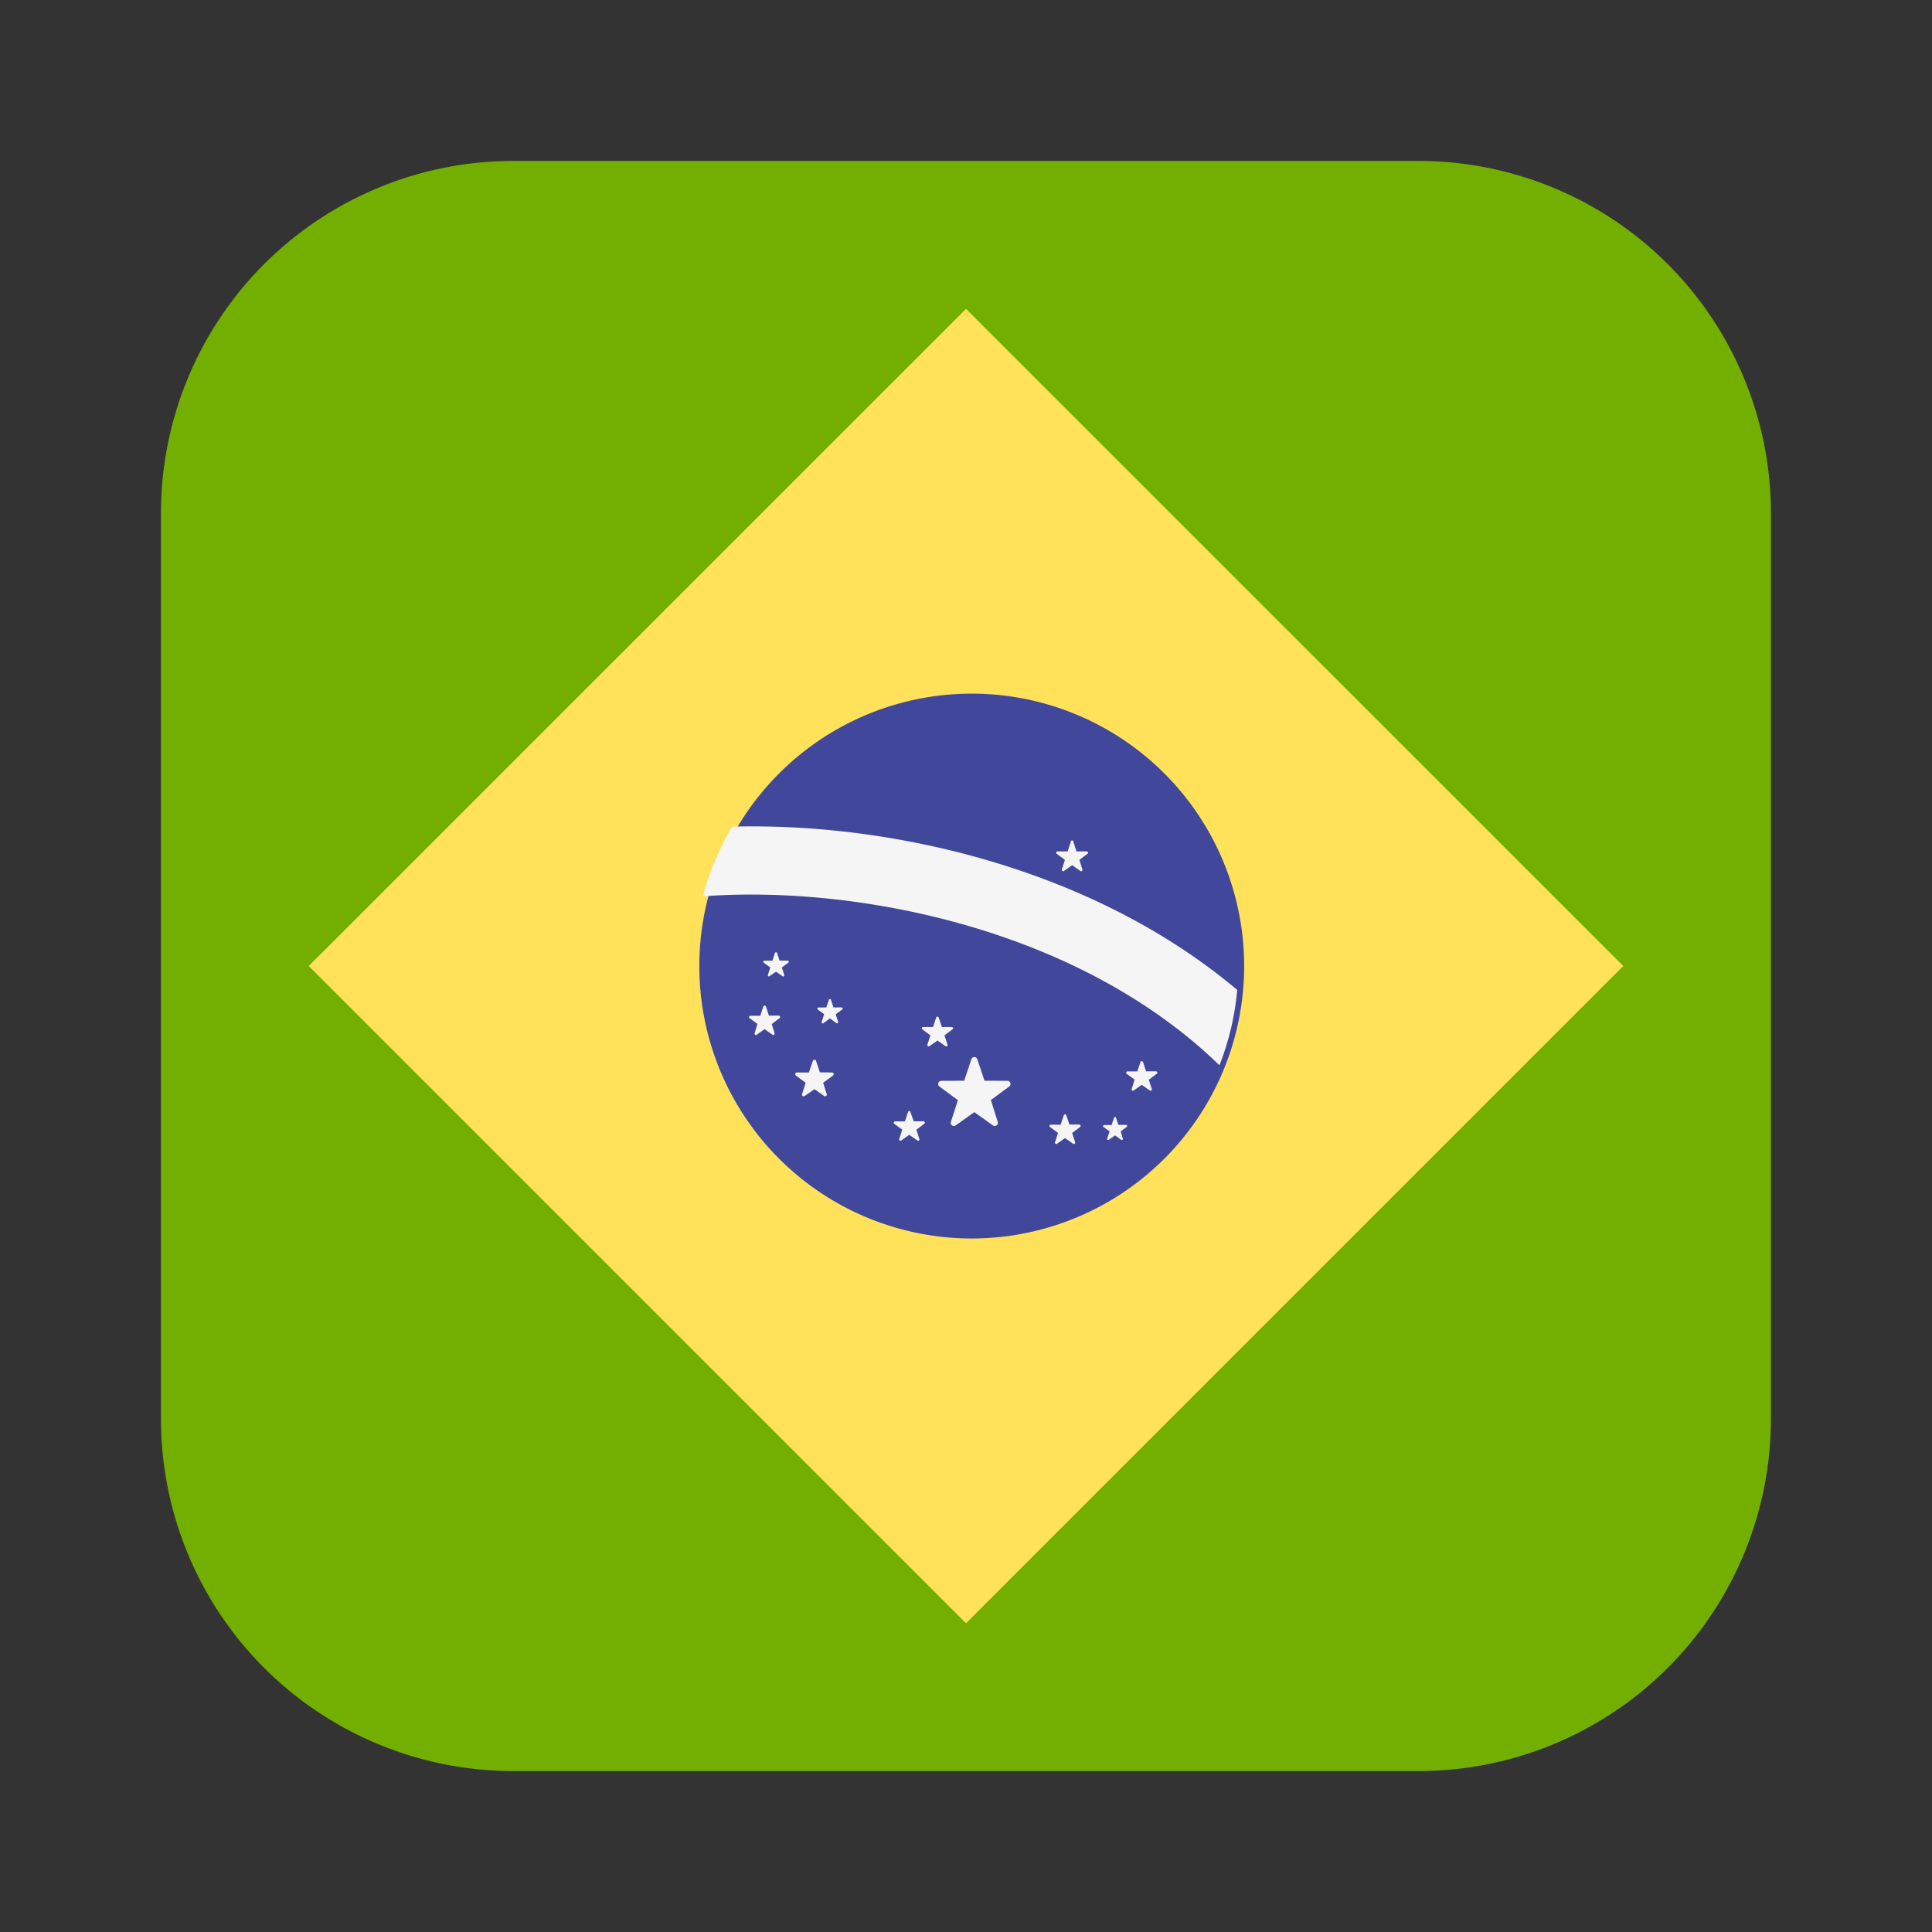
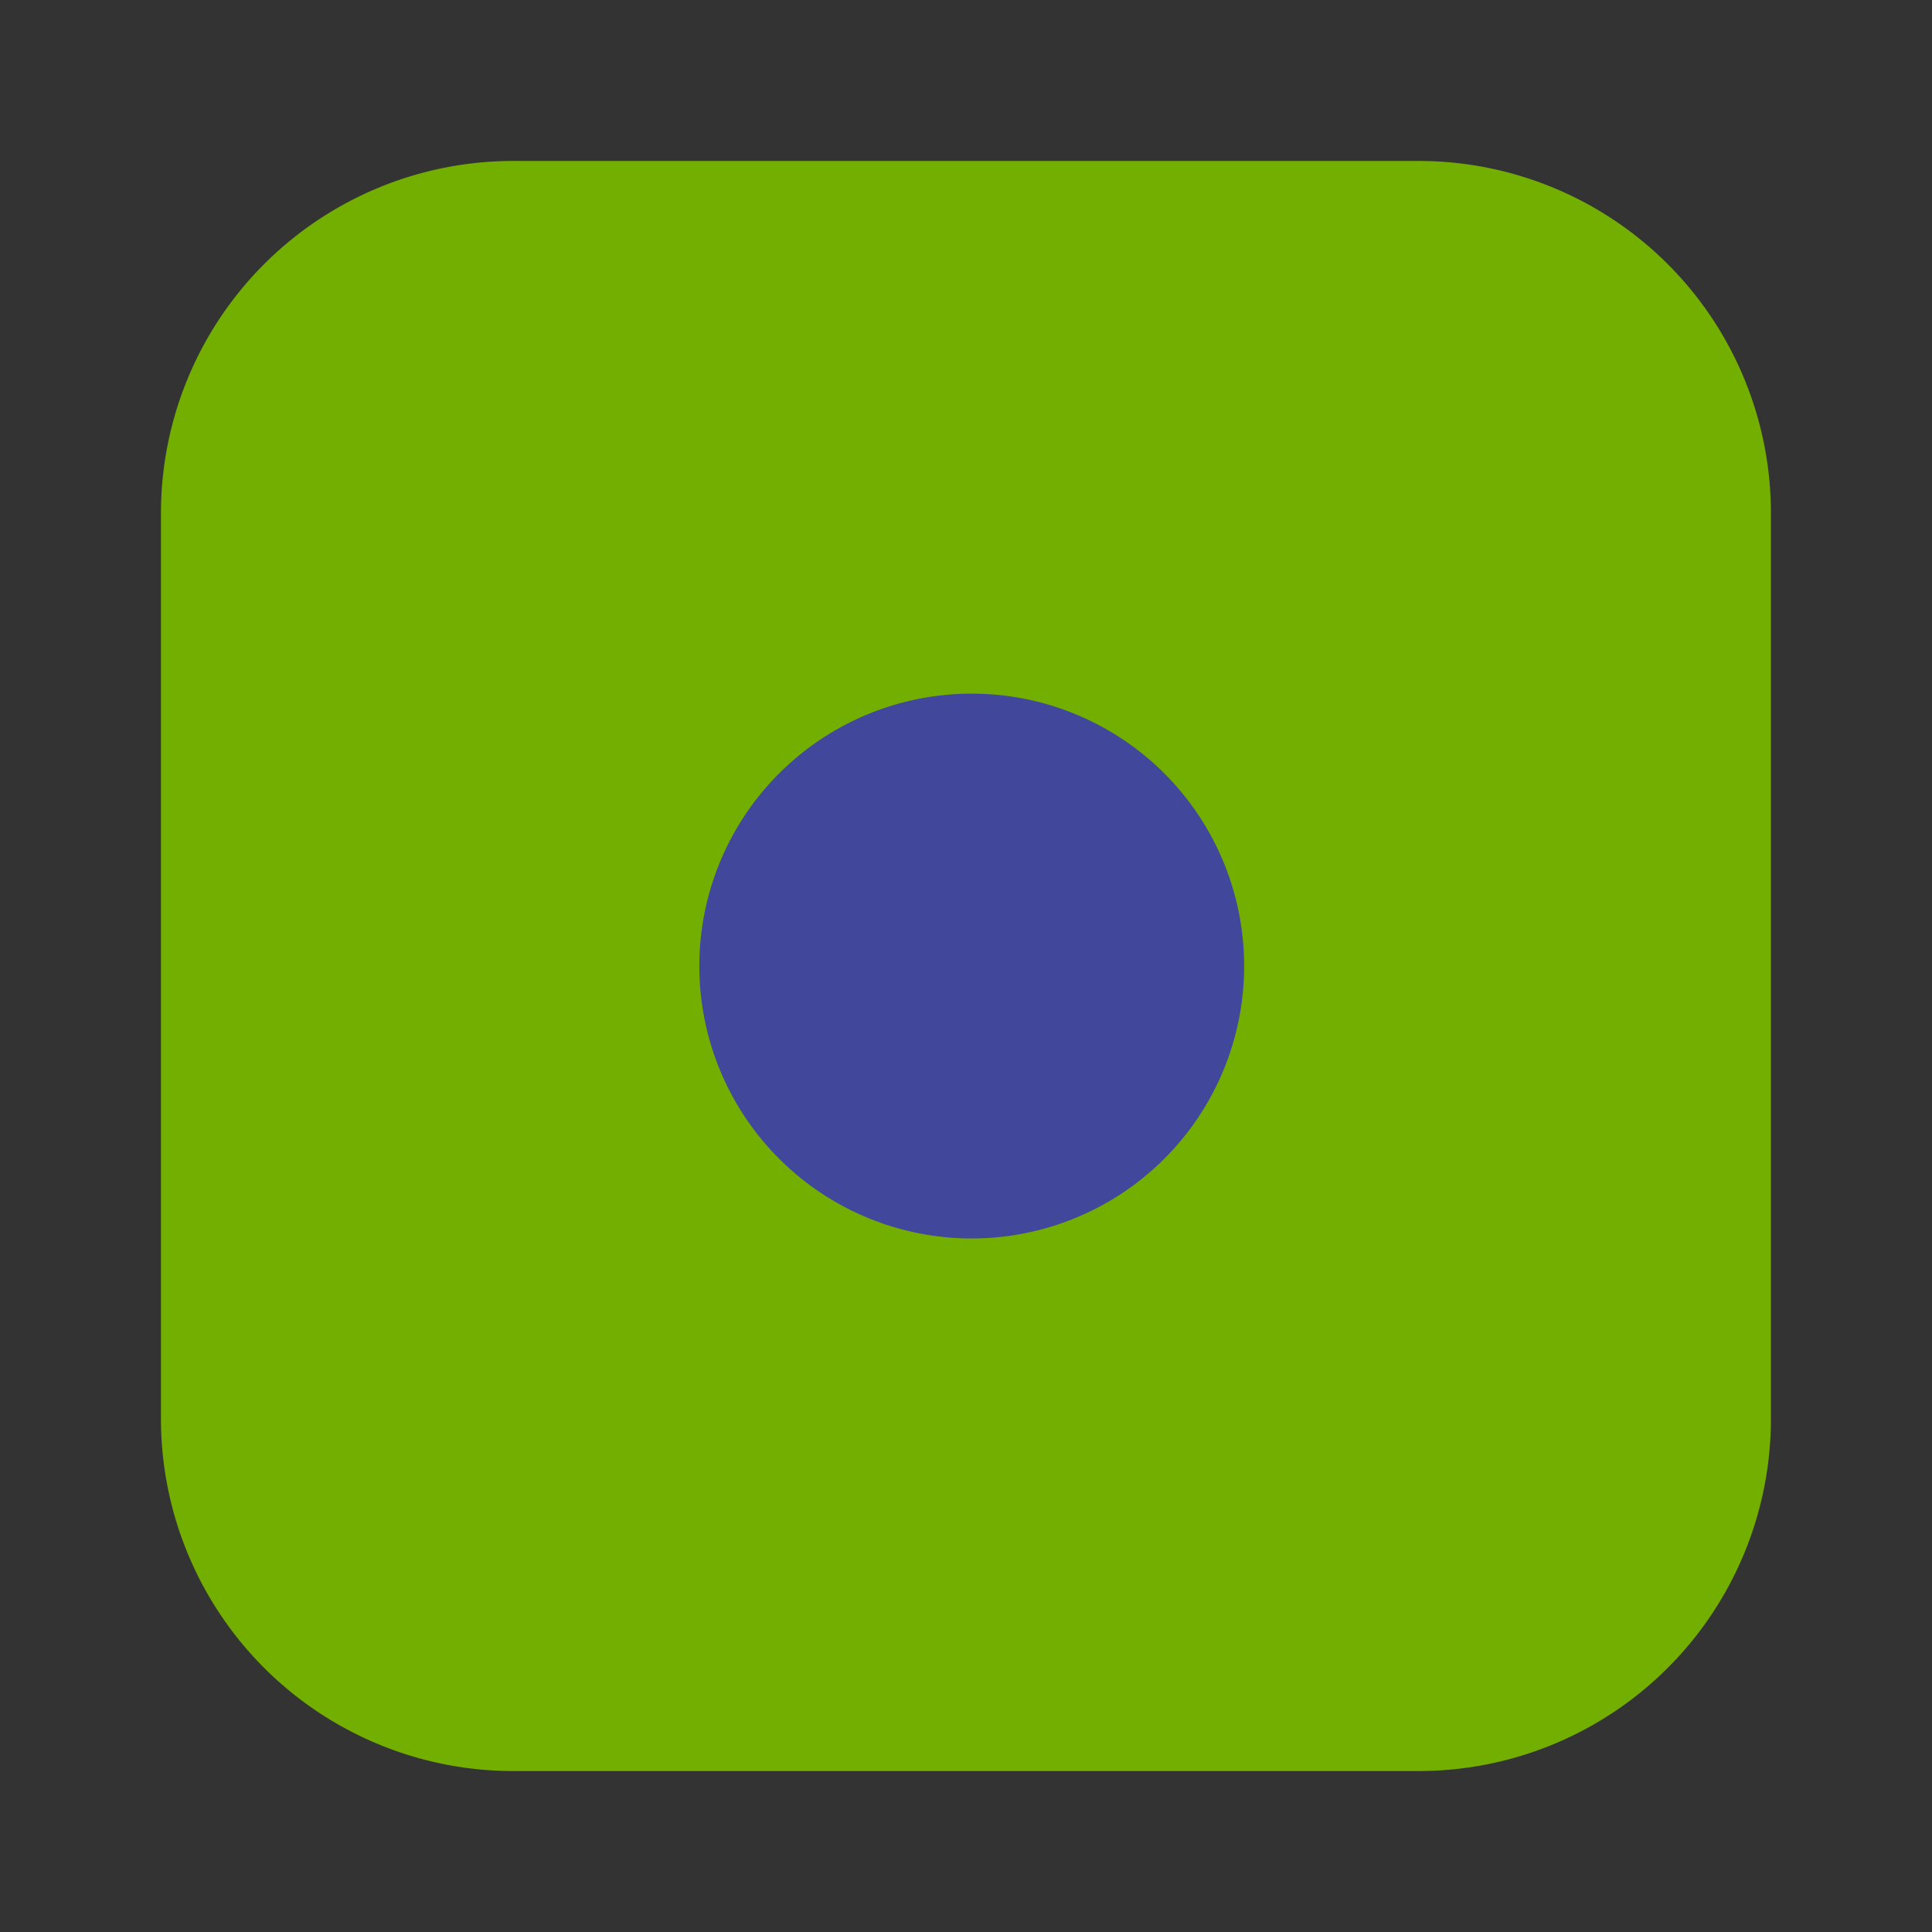
<svg xmlns="http://www.w3.org/2000/svg" viewBox="0 0 16 16" fill="none">
  <rect x="0" y="0" width="16" height="16" fill="#333333" stroke="none" />
  <g clip-path="url(#clip0)">
    <path d="M11.75 1.333h-7.5A2.917 2.917 0 001.333 4.25v7.5a2.917 2.917 0 002.917 2.917h7.5a2.917 2.917 0 002.916-2.917v-7.5a2.917 2.917 0 00-2.916-2.917z" fill="#73AF00" />
-     <path d="M13.443 8L8 2.558 2.557 8 8 13.443 13.443 8z" fill="#FFE15A" />
    <path d="M8 10.256a2.256 2.256 0 100-4.511 2.256 2.256 0 000 4.511z" fill="#41479B" />
-     <path d="M6.064 6.846a2.24 2.24 0 00-.243.577c1.25-.094 3.1.256 4.278 1.399a2.24 2.24 0 00.147-.624C9.03 7.175 7.349 6.811 6.064 6.846zM8.093 8.77l.06.18.19.001c.025 0 .035.032.015.047l-.152.112.057.181a.026.026 0 01-.04.029l-.154-.11-.154.11a.026.026 0 01-.04-.029l.058-.18-.153-.113a.026.026 0 01.015-.047l.19-.001.06-.18a.026.026 0 01.048 0zM8.83 9.236l.027.077h.081c.011 0 .015.014.007.02l-.066.05.025.077a.011.011 0 01-.017.012l-.067-.047-.066.047a.011.011 0 01-.017-.012l.025-.078-.066-.048a.011.011 0 01.006-.02h.082l.026-.078c.003-.01.018-.01.02 0zM7.774 8.427l.026.078h.082c.01 0 .015.014.006.02l-.066.049.025.078a.011.011 0 01-.017.012l-.066-.047-.067.047a.011.011 0 01-.017-.012l.025-.078-.066-.049a.011.011 0 01.007-.02h.081l.026-.078a.011.011 0 01.021 0zM6.343 8.334l.025.077h.082c.01 0 .015.014.007.02l-.066.05.024.077a.011.011 0 01-.016.012l-.067-.047-.066.047a.011.011 0 01-.017-.012l.024-.078-.065-.048a.011.011 0 01.006-.02h.082l.026-.078a.011.011 0 01.02 0zM7.54 9.209l.027.077h.081c.01 0 .015.014.007.02l-.066.05.025.077a.011.011 0 01-.017.012l-.067-.047-.066.047a.011.011 0 01-.017-.012l.025-.078-.066-.048a.011.011 0 01.006-.02h.082l.026-.078c.003-.01.017-.01.02 0zM6.882 8.28l.02.063h.068c.008 0 .012.012.005.017l-.054.04.02.063a.009.009 0 01-.014.01l-.054-.039-.054.04a.009.009 0 01-.014-.01l.02-.065-.054-.04a.009.009 0 01.006-.015l.066-.001.022-.063c.002-.009.014-.009.017 0zM8.889 6.971l.026.08H9c.01 0 .015.014.006.02l-.067.05.025.08a.011.011 0 01-.017.012l-.068-.048-.068.048a.011.011 0 01-.017-.012l.025-.08-.067-.05a.011.011 0 01.006-.02h.084l.026-.08a.011.011 0 01.022 0zM6.435 7.892l.021.063h.067c.009 0 .012.012.006.017l-.054.04.02.063a.009.009 0 01-.014.01l-.054-.038-.055.038a.009.009 0 01-.013-.01l.02-.063-.054-.04a.009.009 0 01.005-.016h.067l.021-.064a.009.009 0 01.017 0zM6.758 8.785l.032.096.1.001c.014 0 .02.017.009.025l-.082.06.03.096a.014.014 0 01-.02.015l-.082-.058-.083.058a.014.014 0 01-.02-.015l.03-.096-.081-.06a.014.014 0 01.008-.025h.1l.033-.097a.014.014 0 01.026 0zM9.242 9.256l.02.06h.064c.008 0 .012.011.005.016l-.05.038.018.06a.009.009 0 01-.013.01l-.052-.037-.052.037a.009.009 0 01-.013-.01l.02-.06-.052-.038a.009.009 0 01.005-.015h.064l.02-.061c.003-.008.014-.008.016 0zM9.466 8.795l.025.077h.082c.01 0 .015.014.007.02l-.066.05.025.077a.011.011 0 01-.017.012l-.067-.047-.066.047a.011.011 0 01-.017-.012l.024-.078-.065-.048a.011.011 0 01.006-.02h.082l.026-.078c.003-.01.017-.01.02 0z" fill="#F5F5F5" />
  </g>
  <defs>
    <clipPath id="clip0">
      <path fill="#fff" transform="translate(1.333 1.333)" d="M0 0h13.333v13.333H0z" />
    </clipPath>
  </defs>
</svg>